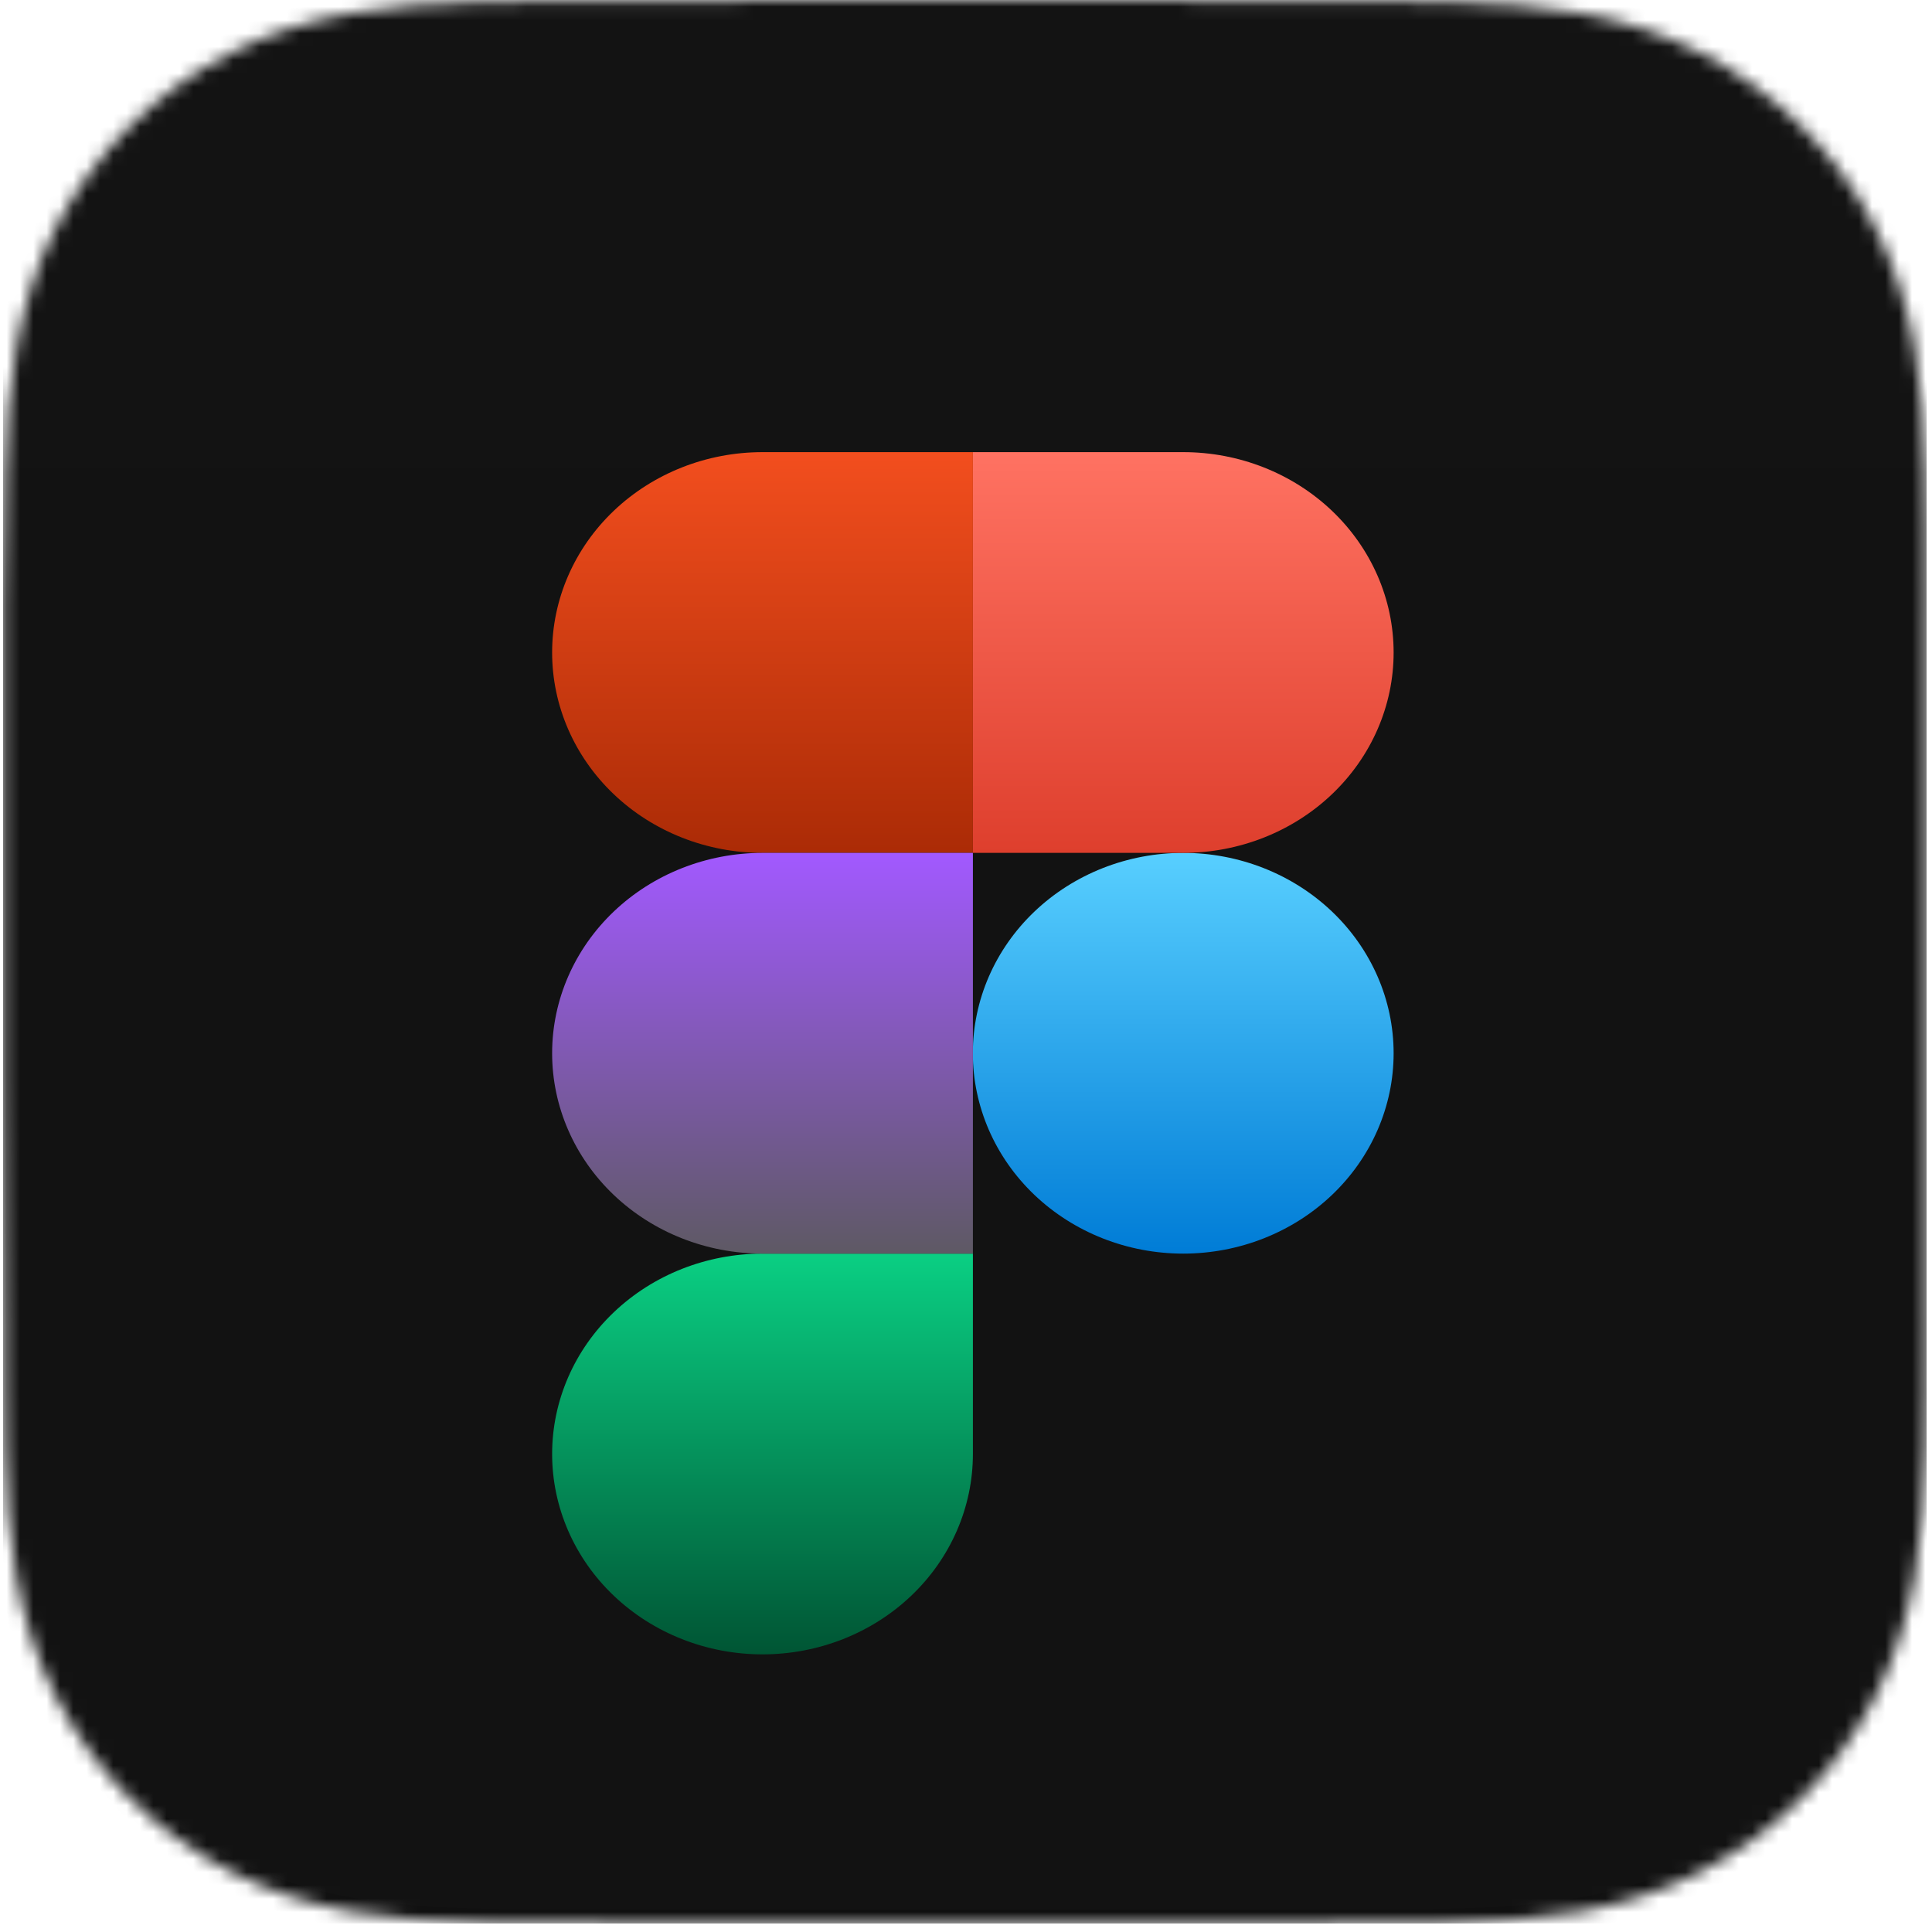
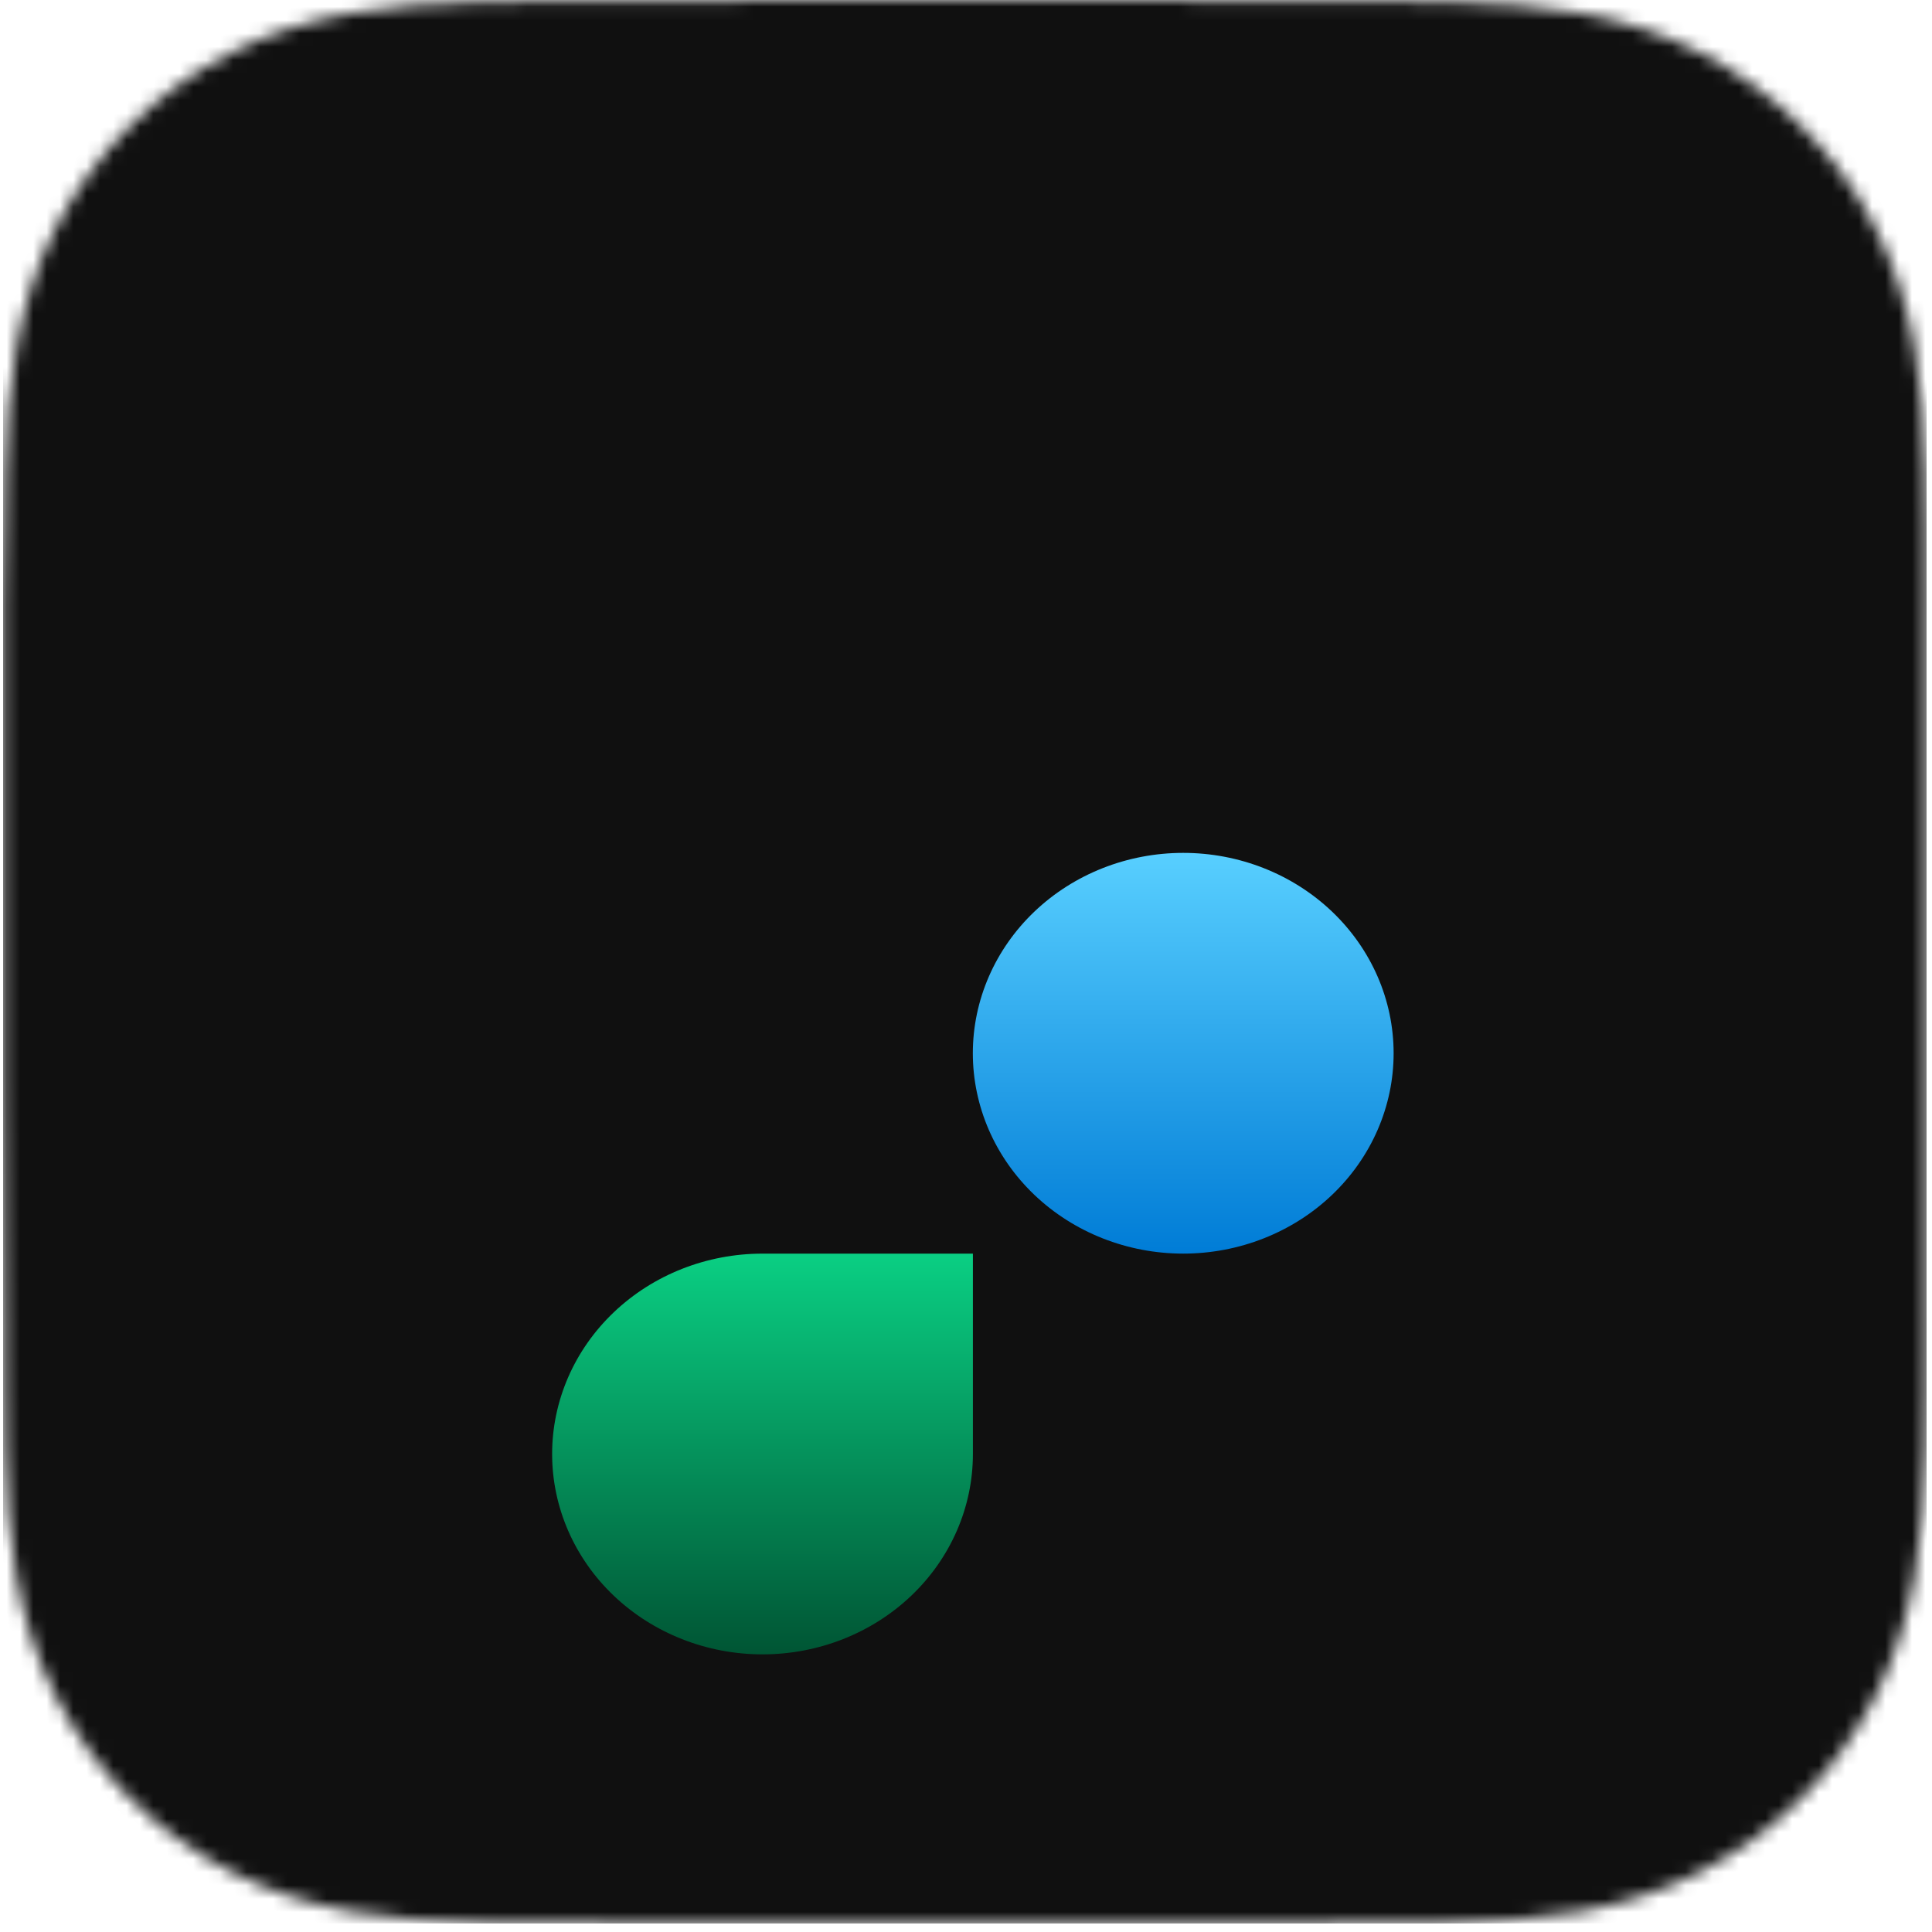
<svg xmlns="http://www.w3.org/2000/svg" width="145" height="145" viewBox="0 0 145 145" fill="none">
  <g clip-path="url(#clip0_1069_1280)">
    <mask id="mask0_1069_1280" style="mask-type:luminance" maskUnits="userSpaceOnUse" x="0" y="0" width="145" height="145">
      <path fill-rule="evenodd" clip-rule="evenodd" d="M144.596 44.962C144.596 43.248 144.597 41.534 144.586 39.82C144.578 38.376 144.561 36.933 144.522 35.489C144.437 32.344 144.252 29.172 143.692 26.061C143.125 22.906 142.198 19.97 140.739 17.103C139.303 14.285 137.428 11.707 135.191 9.471C132.955 7.236 130.376 5.362 127.557 3.928C124.687 2.467 121.748 1.541 118.589 0.974C115.478 0.416 112.305 0.23 109.159 0.145C107.715 0.106 106.271 0.09 104.827 0.081C103.112 0.07 101.397 0.071 99.682 0.071L79.771 0H64.879L45.319 0.071C43.601 0.071 41.883 0.07 40.165 0.081C38.717 0.09 37.271 0.106 35.824 0.145C32.671 0.23 29.49 0.416 26.372 0.975C23.209 1.542 20.265 2.468 17.392 3.927C14.567 5.362 11.982 7.235 9.741 9.471C7.5 11.706 5.622 14.284 4.184 17.102C2.72 19.97 1.792 22.908 1.223 26.065C0.663 29.174 0.478 32.346 0.392 35.489C0.353 36.933 0.337 38.376 0.328 39.82C0.317 41.534 0.229 43.663 0.229 45.377L0.23 64.665L0.229 79.717L0.318 99.415C0.318 101.131 0.317 102.847 0.328 104.564C0.337 106.009 0.353 107.455 0.392 108.9C0.478 112.05 0.663 115.226 1.224 118.341C1.792 121.5 2.72 124.441 4.183 127.312C5.621 130.134 7.5 132.715 9.741 134.954C11.982 137.192 14.566 139.069 17.39 140.505C20.266 141.967 23.211 142.895 26.376 143.462C29.493 144.022 32.672 144.207 35.824 144.292C37.271 144.331 38.718 144.348 40.165 144.357C41.883 144.367 43.601 144.367 45.319 144.367L65.055 144.367H79.984L99.682 144.366C101.397 144.366 103.112 144.367 104.827 144.357C106.271 144.348 107.715 144.331 109.159 144.292C112.306 144.207 115.48 144.022 118.593 143.462C121.749 142.894 124.688 141.967 127.556 140.506C130.375 139.069 132.955 137.193 135.191 134.954C137.428 132.716 139.303 130.134 140.738 127.313C142.199 124.441 143.125 121.499 143.693 118.337C144.252 115.224 144.437 112.048 144.522 108.9C144.561 107.455 144.578 106.009 144.586 104.564C144.597 102.847 144.596 101.131 144.596 99.415C144.596 99.415 144.595 80.065 144.595 79.717V64.65C144.595 64.393 144.596 44.962 144.596 44.962Z" fill="white" />
    </mask>
    <g mask="url(#mask0_1069_1280)">
      <rect x="-9.933" y="-10.863" width="160.135" height="160.135" fill="#101010" />
      <g filter="url(#filter0_ii_1069_1280)">
-         <path fill-rule="evenodd" clip-rule="evenodd" d="M144.596 44.962C144.596 43.248 144.597 41.534 144.586 39.82C144.578 38.376 144.561 36.933 144.522 35.489C144.437 32.344 144.252 29.172 143.692 26.061C143.125 22.906 142.198 19.97 140.739 17.103C139.303 14.285 137.428 11.707 135.191 9.471C132.955 7.236 130.376 5.362 127.557 3.928C124.687 2.467 121.748 1.541 118.589 0.974C115.478 0.416 112.305 0.23 109.159 0.145C107.715 0.106 106.271 0.09 104.827 0.081C103.112 0.07 101.397 0.071 99.682 0.071L79.771 0H64.879L45.319 0.071C43.601 0.071 41.883 0.07 40.165 0.081C38.717 0.09 37.271 0.106 35.824 0.145C32.671 0.23 29.49 0.416 26.372 0.975C23.209 1.542 20.265 2.468 17.392 3.927C14.567 5.362 11.982 7.235 9.741 9.471C7.5 11.706 5.622 14.284 4.184 17.102C2.72 19.97 1.792 22.908 1.223 26.065C0.663 29.174 0.478 32.346 0.392 35.489C0.353 36.933 0.337 38.376 0.328 39.82C0.317 41.534 0.229 43.663 0.229 45.377L0.23 64.665L0.229 79.717L0.318 99.415C0.318 101.131 0.317 102.847 0.328 104.564C0.337 106.009 0.353 107.455 0.392 108.9C0.478 112.05 0.663 115.226 1.224 118.341C1.792 121.5 2.72 124.441 4.183 127.312C5.621 130.134 7.5 132.715 9.741 134.954C11.982 137.192 14.566 139.069 17.39 140.505C20.266 141.967 23.211 142.895 26.376 143.462C29.493 144.022 32.672 144.207 35.824 144.292C37.271 144.331 38.718 144.348 40.165 144.357C41.883 144.367 43.601 144.367 45.319 144.367L65.055 144.367H79.984L99.682 144.366C101.397 144.366 103.112 144.367 104.827 144.357C106.271 144.348 107.715 144.331 109.159 144.292C112.306 144.207 115.48 144.022 118.593 143.462C121.749 142.894 124.688 141.967 127.556 140.506C130.375 139.069 132.955 137.193 135.191 134.954C137.428 132.716 139.303 130.134 140.738 127.313C142.199 124.441 143.125 121.499 143.693 118.337C144.252 115.224 144.437 112.048 144.522 108.9C144.561 107.455 144.578 106.009 144.586 104.564C144.597 102.847 144.596 101.131 144.596 99.415C144.596 99.415 144.595 80.065 144.595 79.717V64.65C144.595 64.393 144.596 44.962 144.596 44.962Z" fill="url(#paint0_linear_1069_1280)" fill-opacity="0.01" />
-       </g>
+         </g>
    </g>
    <g clip-path="url(#clip1_1069_1280)" filter="url(#filter1_dd_1069_1280)">
      <path d="M73.013 72.79C73.013 68.802 74.677 64.977 77.638 62.156C80.599 59.336 84.616 57.752 88.803 57.752C92.991 57.752 97.008 59.336 99.969 62.156C102.93 64.977 104.594 68.802 104.594 72.79C104.594 76.778 102.93 80.603 99.969 83.424C97.008 86.244 92.991 87.828 88.803 87.828C84.616 87.828 80.599 86.244 77.638 83.424C74.677 80.603 73.013 76.778 73.013 72.79Z" fill="url(#paint1_linear_1069_1280)" />
      <path d="M41.438 102.867C41.438 98.879 43.102 95.054 46.063 92.234C49.024 89.413 53.041 87.829 57.228 87.829H73.018V102.867C73.018 106.855 71.355 110.681 68.394 113.501C65.432 116.321 61.416 117.905 57.228 117.905C53.041 117.905 49.024 116.321 46.063 113.501C43.102 110.681 41.438 106.855 41.438 102.867V102.867Z" fill="url(#paint2_linear_1069_1280)" />
-       <path d="M73.013 27.676V57.752H88.803C92.991 57.752 97.008 56.168 99.969 53.348C102.93 50.528 104.594 46.702 104.594 42.714C104.594 38.726 102.93 34.901 99.969 32.08C97.008 29.26 92.991 27.676 88.803 27.676H73.013Z" fill="url(#paint3_linear_1069_1280)" />
-       <path d="M41.438 42.714C41.438 46.702 43.102 50.528 46.063 53.348C49.024 56.168 53.041 57.752 57.228 57.752H73.018V27.676H57.228C53.041 27.676 49.024 29.26 46.063 32.08C43.102 34.901 41.438 38.726 41.438 42.714V42.714Z" fill="url(#paint4_linear_1069_1280)" />
-       <path d="M41.438 72.79C41.438 76.778 43.102 80.603 46.063 83.424C49.024 86.244 53.041 87.828 57.228 87.828H73.018V57.752H57.228C53.041 57.752 49.024 59.336 46.063 62.156C43.102 64.977 41.438 68.802 41.438 72.79V72.79Z" fill="url(#paint5_linear_1069_1280)" />
    </g>
  </g>
  <defs>
    <filter id="filter0_ii_1069_1280" x="0.229" y="-3.504" width="144.367" height="150.324" filterUnits="userSpaceOnUse" color-interpolation-filters="sRGB">
      <feFlood flood-opacity="0" result="BackgroundImageFix" />
      <feBlend mode="normal" in="SourceGraphic" in2="BackgroundImageFix" result="shape" />
      <feColorMatrix in="SourceAlpha" type="matrix" values="0 0 0 0 0 0 0 0 0 0 0 0 0 0 0 0 0 0 127 0" result="hardAlpha" />
      <feOffset dy="-3.504" />
      <feGaussianBlur stdDeviation="3.504" />
      <feComposite in2="hardAlpha" operator="arithmetic" k2="-1" k3="1" />
      <feColorMatrix type="matrix" values="0 0 0 0 0 0 0 0 0 0 0 0 0 0 0 0 0 0 0.3 0" />
      <feBlend mode="normal" in2="shape" result="effect1_innerShadow_1069_1280" />
      <feColorMatrix in="SourceAlpha" type="matrix" values="0 0 0 0 0 0 0 0 0 0 0 0 0 0 0 0 0 0 127 0" result="hardAlpha" />
      <feOffset dy="2.453" />
      <feGaussianBlur stdDeviation="5.606" />
      <feComposite in2="hardAlpha" operator="arithmetic" k2="-1" k3="1" />
      <feColorMatrix type="matrix" values="0 0 0 0 1 0 0 0 0 1 0 0 0 0 1 0 0 0 0.15 0" />
      <feBlend mode="normal" in2="effect1_innerShadow_1069_1280" result="effect2_innerShadow_1069_1280" />
    </filter>
    <filter id="filter1_dd_1069_1280" x="24.749" y="15.159" width="96.539" height="123.608" filterUnits="userSpaceOnUse" color-interpolation-filters="sRGB">
      <feFlood flood-opacity="0" result="BackgroundImageFix" />
      <feColorMatrix in="SourceAlpha" type="matrix" values="0 0 0 0 0 0 0 0 0 0 0 0 0 0 0 0 0 0 127 0" result="hardAlpha" />
      <feMorphology radius="4.172" operator="dilate" in="SourceAlpha" result="effect1_dropShadow_1069_1280" />
      <feOffset dy="4.172" />
      <feGaussianBlur stdDeviation="6.258" />
      <feColorMatrix type="matrix" values="0 0 0 0 0 0 0 0 0 0 0 0 0 0 0 0 0 0 0.15 0" />
      <feBlend mode="normal" in2="BackgroundImageFix" result="effect1_dropShadow_1069_1280" />
      <feColorMatrix in="SourceAlpha" type="matrix" values="0 0 0 0 0 0 0 0 0 0 0 0 0 0 0 0 0 0 127 0" result="hardAlpha" />
      <feOffset dy="2.086" />
      <feGaussianBlur stdDeviation="2.086" />
      <feColorMatrix type="matrix" values="0 0 0 0 0 0 0 0 0 0 0 0 0 0 0 0 0 0 0.3 0" />
      <feBlend mode="normal" in2="effect1_dropShadow_1069_1280" result="effect2_dropShadow_1069_1280" />
      <feBlend mode="normal" in="SourceGraphic" in2="effect2_dropShadow_1069_1280" result="shape" />
    </filter>
    <linearGradient id="paint0_linear_1069_1280" x1="-49.028" y1="0" x2="-49.028" y2="242.88" gradientUnits="userSpaceOnUse">
      <stop stop-color="white" />
      <stop offset="0.49" stop-color="#EFEFEF" />
      <stop offset="1" stop-color="#C0C0C0" />
    </linearGradient>
    <linearGradient id="paint1_linear_1069_1280" x1="88.803" y1="57.752" x2="88.803" y2="87.828" gradientUnits="userSpaceOnUse">
      <stop stop-color="#58CFFF" />
      <stop offset="1" stop-color="#007CD6" />
    </linearGradient>
    <linearGradient id="paint2_linear_1069_1280" x1="57.228" y1="87.829" x2="57.228" y2="117.905" gradientUnits="userSpaceOnUse">
      <stop stop-color="#0ACF83" />
      <stop offset="1" stop-color="#005534" />
    </linearGradient>
    <linearGradient id="paint3_linear_1069_1280" x1="88.803" y1="27.676" x2="88.803" y2="57.752" gradientUnits="userSpaceOnUse">
      <stop stop-color="#FF7262" />
      <stop offset="1" stop-color="#DE3F2D" />
    </linearGradient>
    <linearGradient id="paint4_linear_1069_1280" x1="57.228" y1="27.676" x2="57.228" y2="57.752" gradientUnits="userSpaceOnUse">
      <stop stop-color="#F24E1E" />
      <stop offset="1" stop-color="#AB2B06" />
    </linearGradient>
    <linearGradient id="paint5_linear_1069_1280" x1="57.228" y1="57.752" x2="57.228" y2="87.828" gradientUnits="userSpaceOnUse">
      <stop stop-color="#A259FF" />
      <stop offset="1" stop-color="#5E5964" />
    </linearGradient>
    <clipPath id="clip0_1069_1280">
      <rect width="144.367" height="144.367" fill="white" transform="translate(0.229)" />
    </clipPath>
    <clipPath id="clip1_1069_1280">
      <rect width="63.161" height="90.23" fill="white" transform="translate(41.438 27.676)" />
    </clipPath>
  </defs>
</svg>